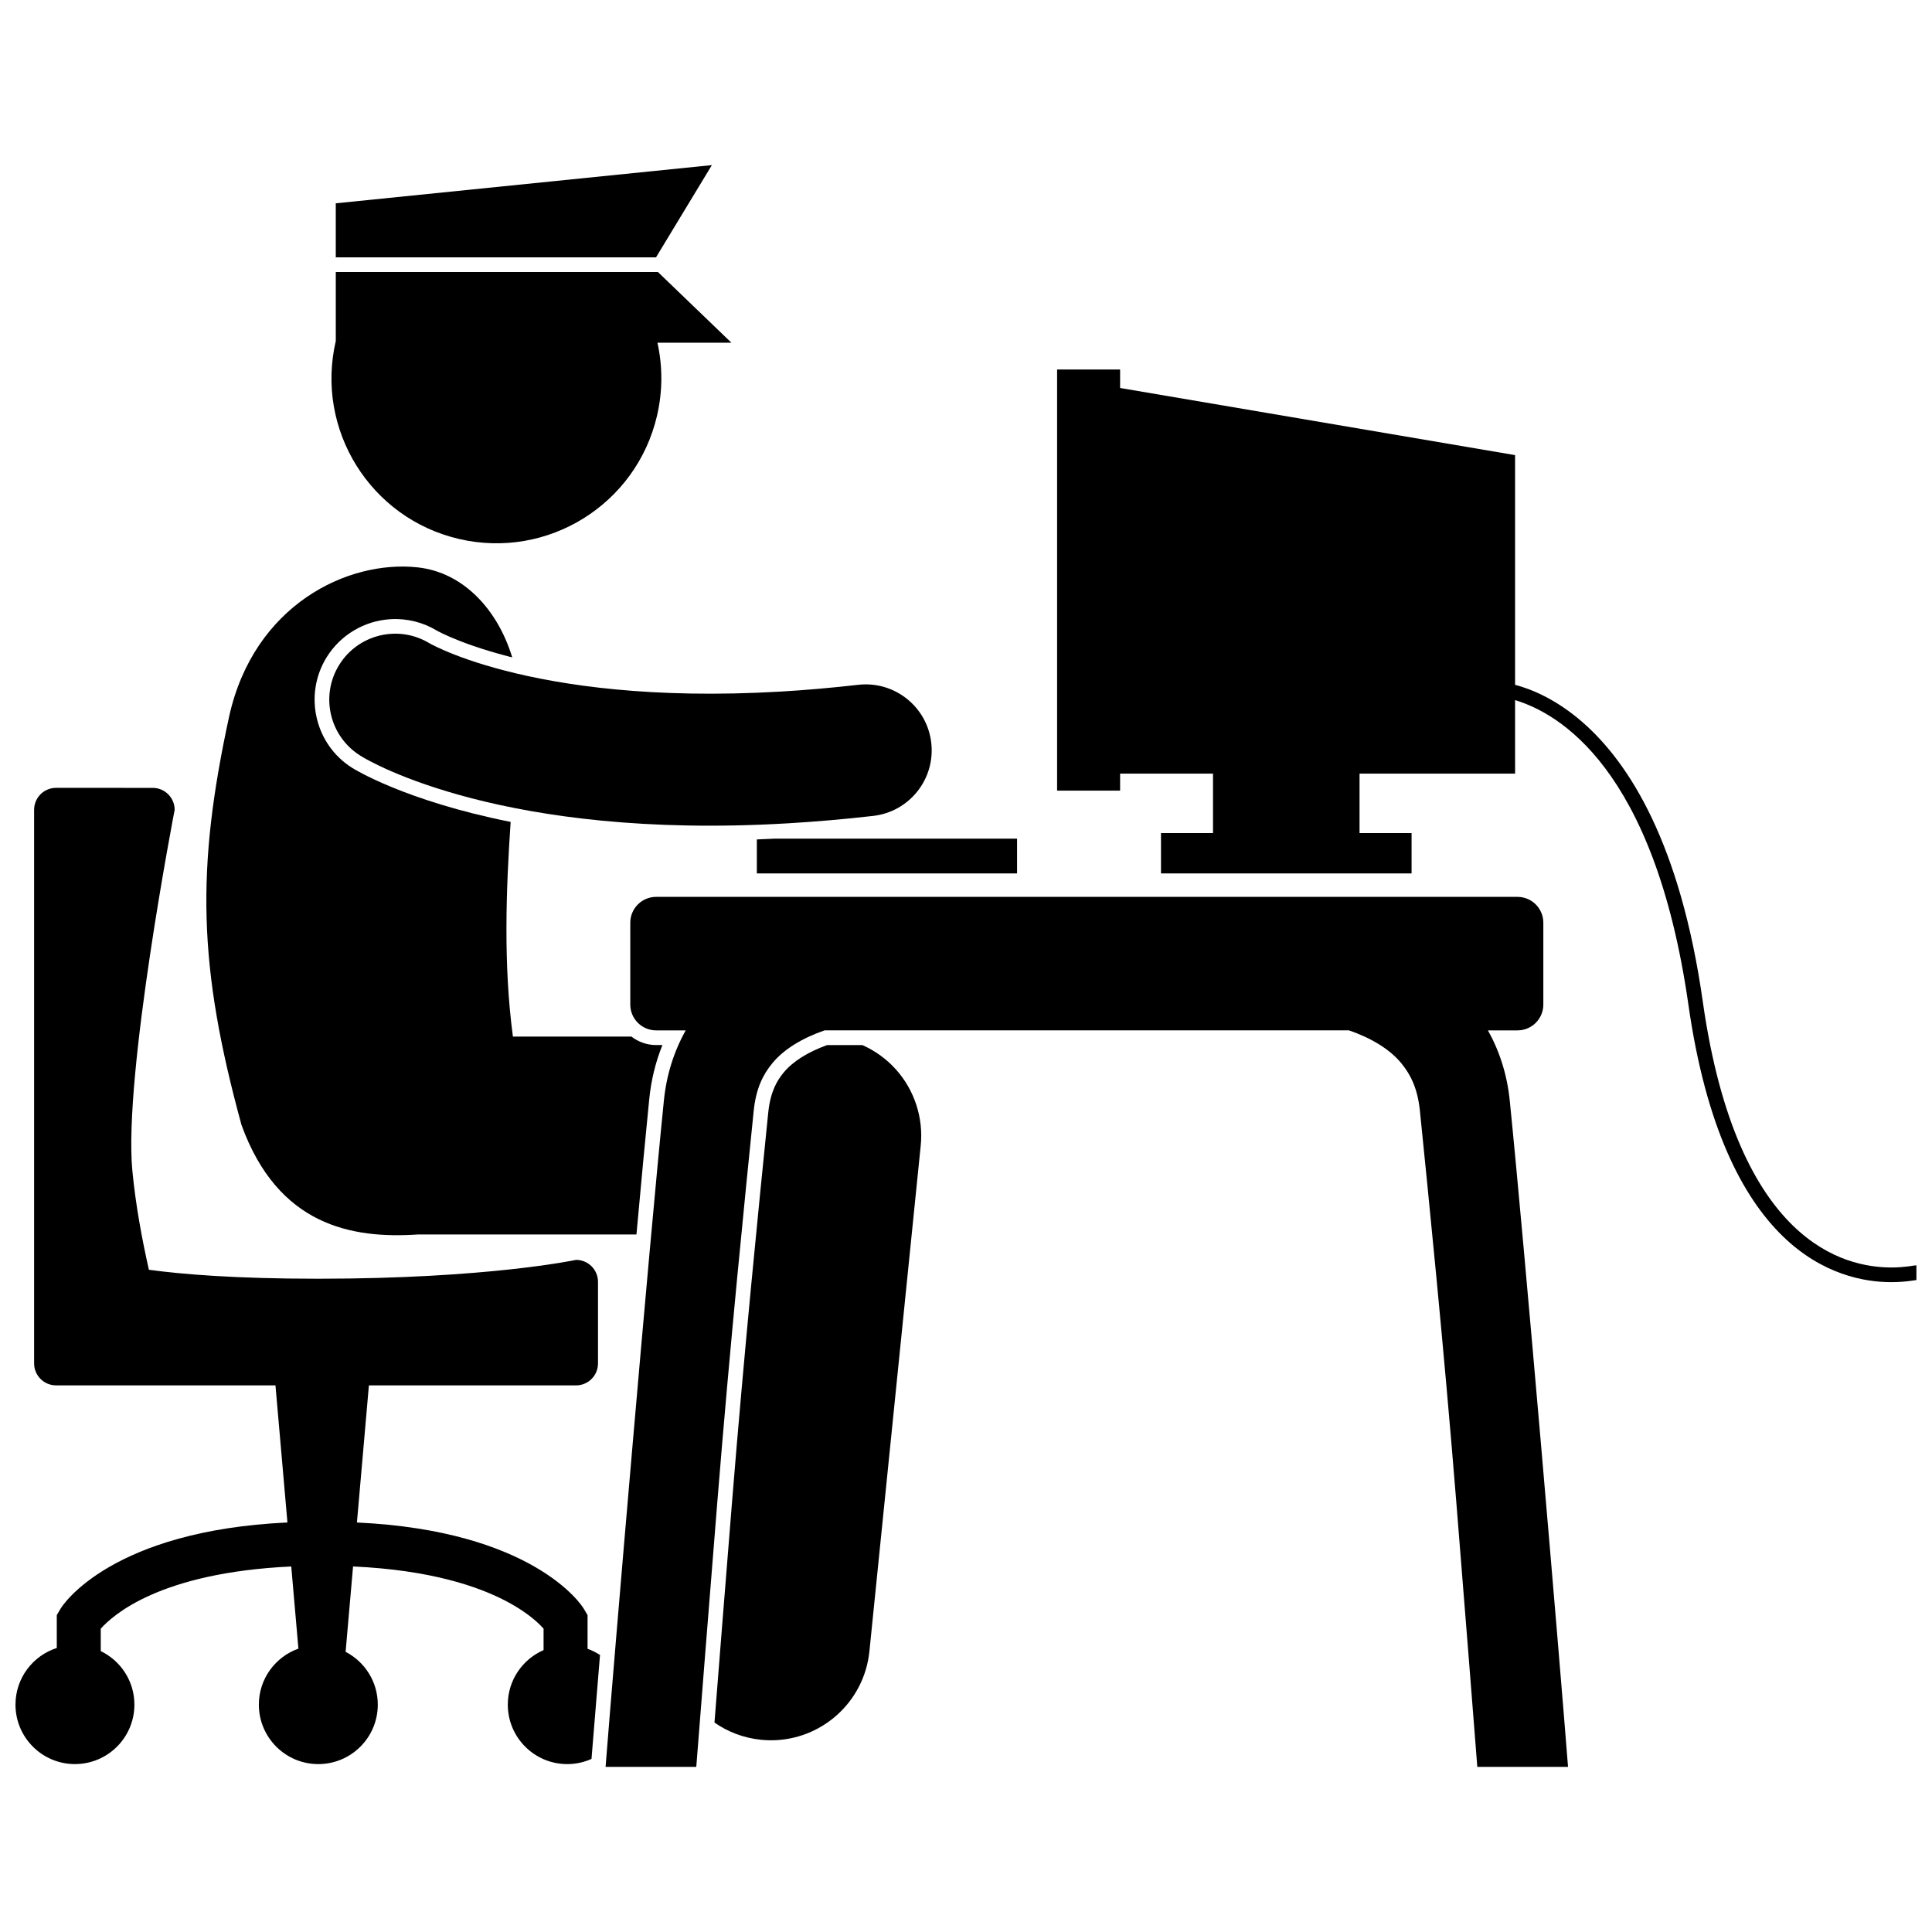
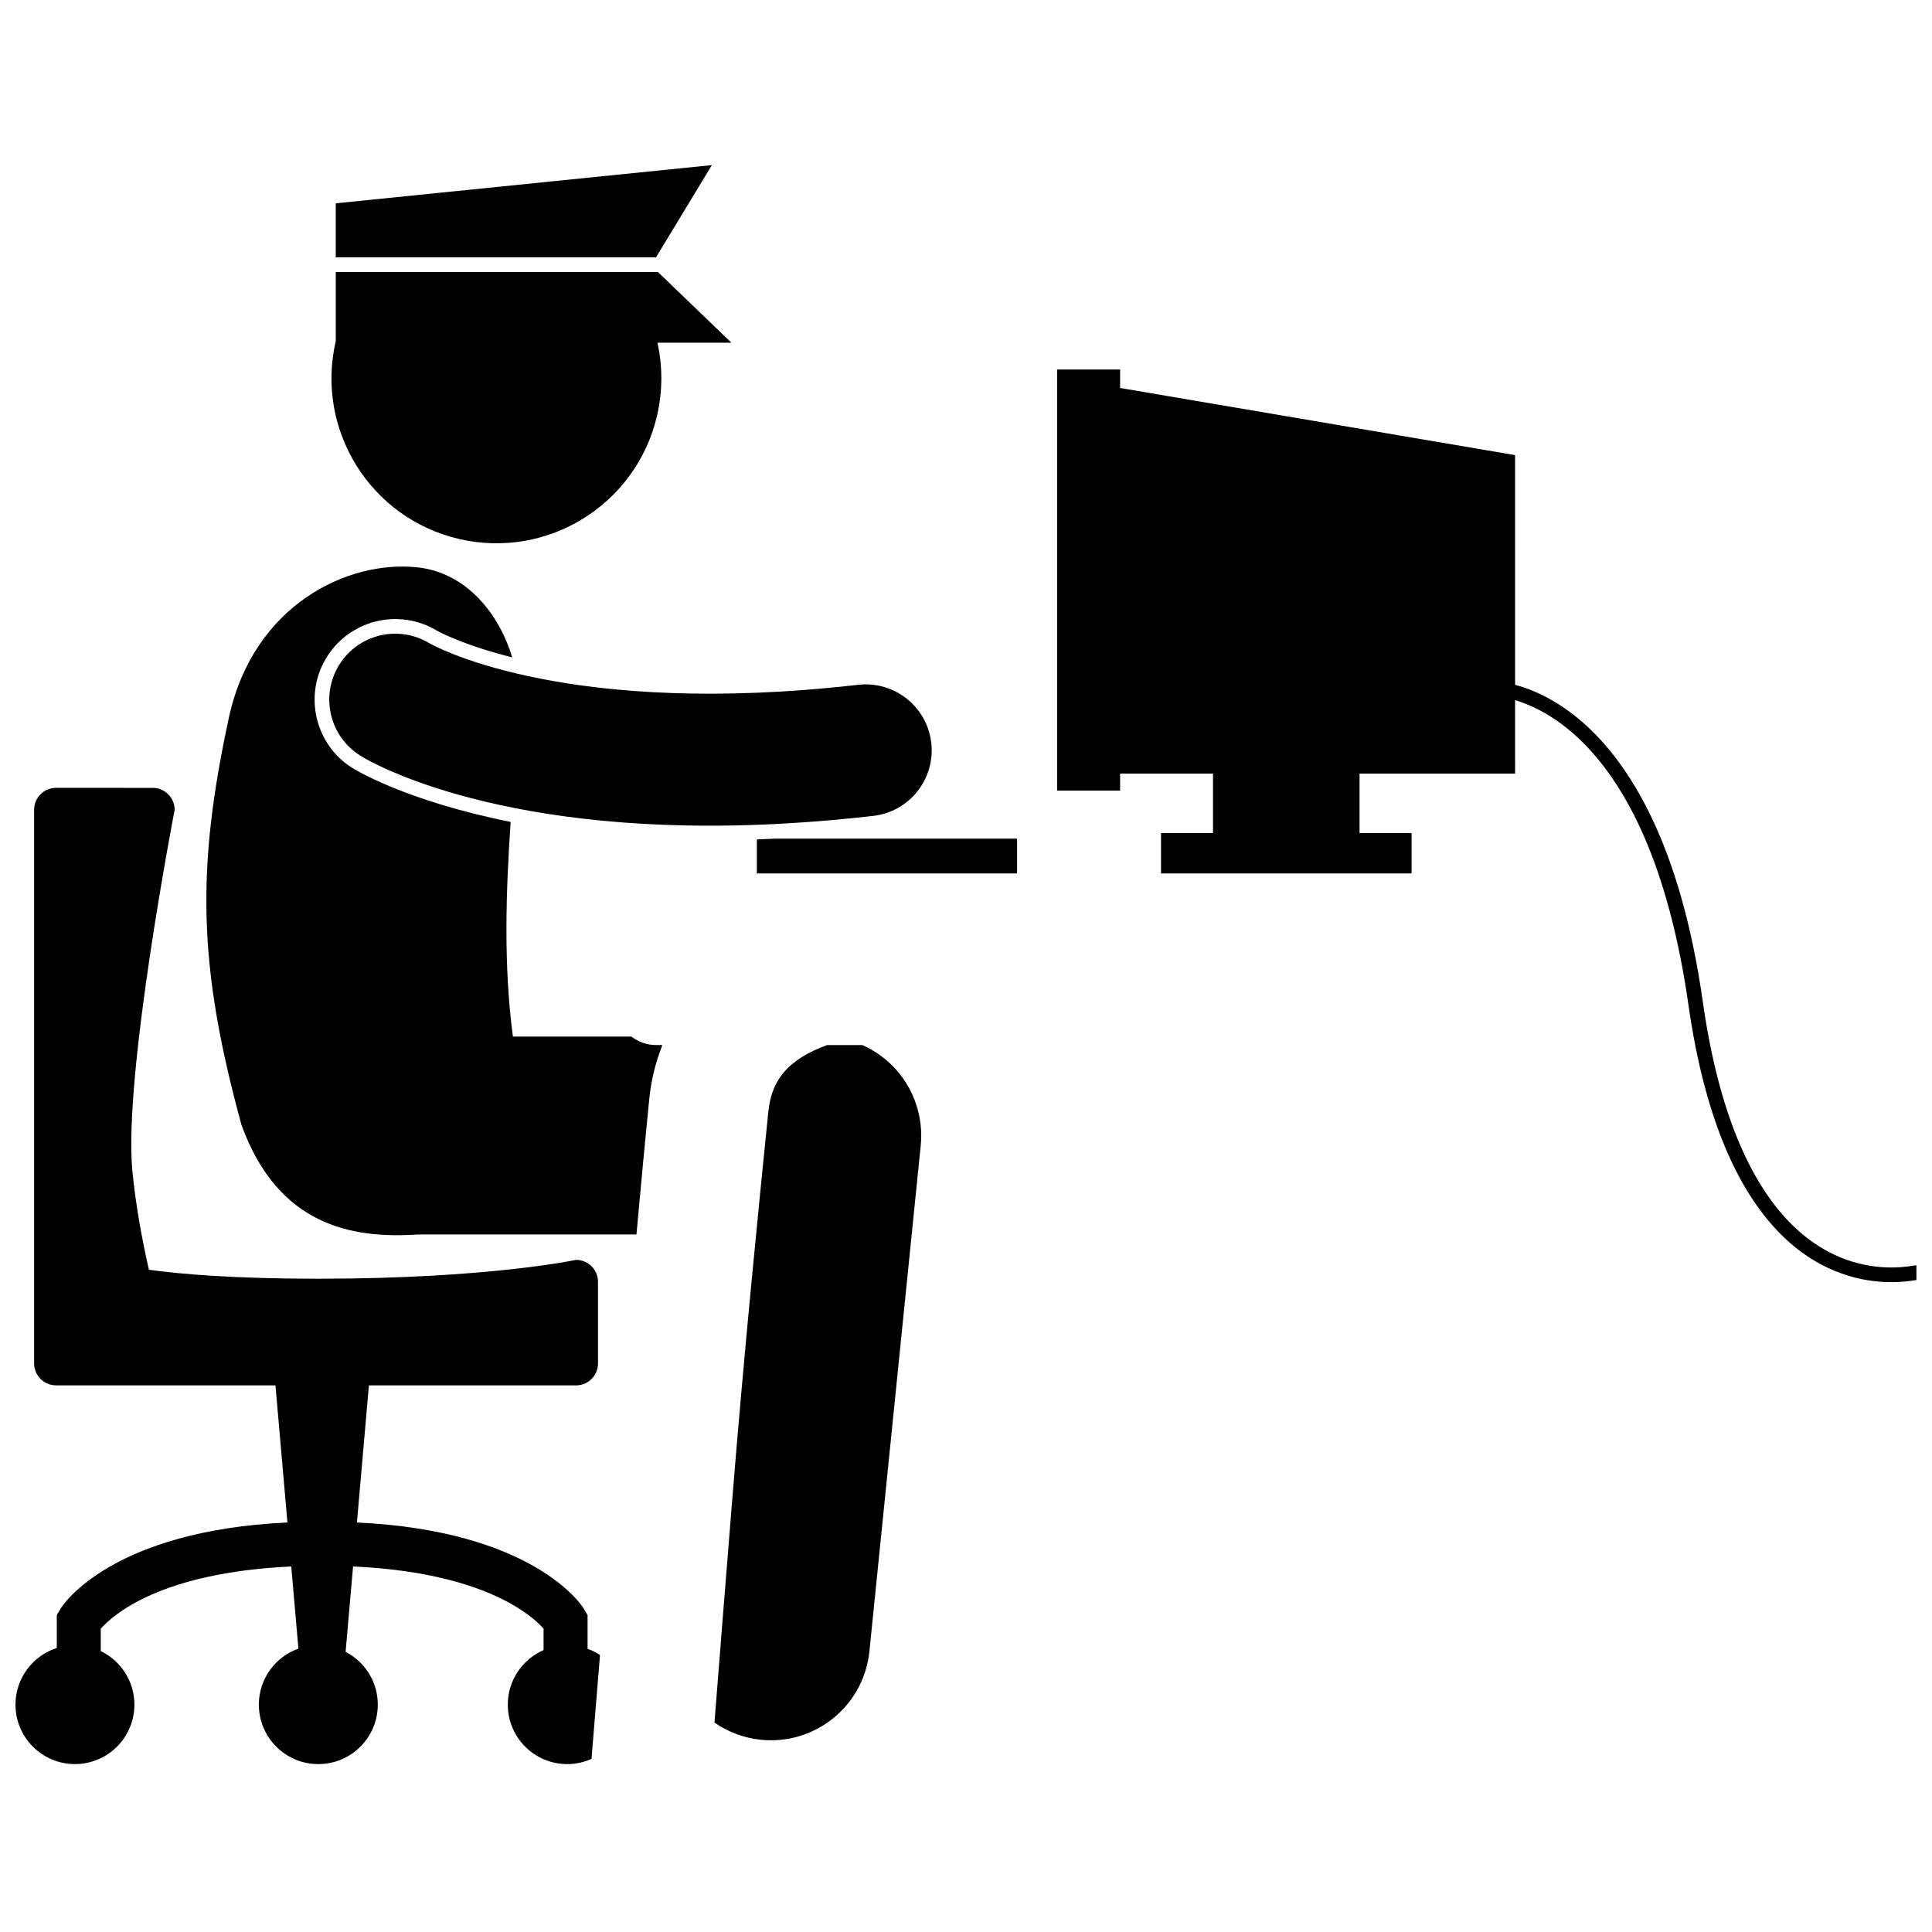
<svg xmlns="http://www.w3.org/2000/svg" width="800px" height="800px" version="1.1" viewBox="144 144 512 512">
  <defs>
    <clipPath id="b">
      <path d="m148.09 352h154.91v260h-154.91z" />
    </clipPath>
    <clipPath id="a">
      <path d="m424 241h227.9v243h-227.9z" />
    </clipPath>
  </defs>
  <g clip-path="url(#b)">
    <path d="m163.86 611.5c8.703 0 15.758-7.055 15.758-15.758 0-6.25-3.644-11.633-8.918-14.184v-5.945c3.144-3.488 15.477-14.852 50.484-16.48l1.898 21.773c-6.106 2.172-10.484 7.984-10.484 14.84 0 8.703 7.055 15.758 15.758 15.758 8.703 0 15.762-7.055 15.762-15.758 0-6.098-3.465-11.371-8.527-13.992l1.973-22.625c20.531 0.934 33.305 5.297 40.934 9.379 4.309 2.309 7 4.535 8.578 6.078 0.395 0.383 0.719 0.727 0.977 1.02v5.688c-5.578 2.426-9.48 7.981-9.48 14.453 0 8.703 7.055 15.758 15.758 15.758 2.289 0 4.457-0.5 6.422-1.375 0.52-6.559 1.301-16.125 2.254-27.539-1.02-0.676-2.129-1.223-3.297-1.645v-8.918l-0.812-1.375c-0.789-1.625-13.988-21.016-60.309-23.176l3.172-36.336h54.898c3.211 0 5.816-2.606 5.816-5.82v-21.625c0-3.215-2.606-5.816-5.816-5.816 0 0-23.273 4.996-68.367 4.996-21.805 0-35.98-1.168-44.832-2.375-1.812-8.004-3.512-17.156-4.383-26.234-2.422-25.215 11.207-95.656 11.207-95.656 0-3.211-2.606-5.816-5.816-5.816l-25.613-0.008c-3.215 0-5.816 2.606-5.816 5.816v146.71c0 3.215 2.602 5.82 5.816 5.82h58.145l3.172 36.336c-46.32 2.164-59.523 21.551-60.312 23.176l-0.812 1.375v8.711c-6.348 2.039-10.945 7.988-10.945 15.012 0 8.703 7.059 15.758 15.762 15.758z" />
  </g>
  <path d="m351.64 428.28c-1.652 2.023-3.418 4.832-4.023 10.344l-0.195 1.918c-2.301 22.758-6.152 60.848-9.465 102-1.812 22.453-3.461 43.289-4.613 57.953 3.535 2.465 7.723 4.094 12.312 4.562 0.898 0.094 1.797 0.137 2.684 0.137 13.293 0 24.688-10.07 26.062-23.578l13.598-134.04c0.746-7.363-1.676-14.742-6.633-20.23-2.488-2.754-5.508-4.914-8.84-6.391h-9.336c-5.18 1.871-9.164 4.398-11.551 7.324z" />
  <path d="m319.55 420.95h-1.668c-2.469 0-4.738-0.848-6.555-2.25h-31.398c-2.551-18.98-1.82-39-0.602-56.883-28.203-5.629-41.707-14.141-41.926-14.281-9.941-6.176-13.027-19.379-6.82-29.383 3.66-5.894 9.988-9.656 16.922-10.062 4.328-0.254 8.586 0.801 12.309 3.051l0.359 0.191c0.602 0.316 1.625 0.824 3.098 1.461 3 1.305 8.117 3.258 15.516 5.176 0.305 0.078 0.641 0.156 0.957 0.238-3.762-12.434-12.797-22.527-25.07-23.852-18.559-2.004-43.344 9.969-49.926 39.418-8.793 40.551-8.273 66.219 3.266 108.39 9.668 26.574 29.113 30.176 46.754 28.984h57.902c1.297-14.27 2.473-26.754 3.379-35.742 0.492-5.066 1.668-9.906 3.504-14.461z" />
-   <path d="m304.48 612.24h24.043c1.059-13.512 3.168-40.363 5.559-70.016 3.414-42.398 7.418-81.727 9.676-104.03 0.621-5.703 2.371-9.312 4.875-12.375 3.062-3.758 7.977-6.711 13.891-8.762h138.98c5.918 2.051 10.828 5.004 13.895 8.762 2.504 3.062 4.25 6.676 4.871 12.375 2.258 22.301 6.262 61.629 9.676 104.03 2.391 29.652 4.5 56.504 5.555 70.016h24.043c-2.367-30.289-11.449-137.08-15.434-176.45-0.68-6.981-2.754-13.301-5.797-18.73h7.836c3.781 0 6.848-3.062 6.848-6.844v-21.688c0-3.781-3.066-6.848-6.848-6.848h-228.27c-3.777 0-6.848 3.066-6.848 6.848v21.688c0 3.781 3.066 6.844 6.848 6.844h7.84c-3.047 5.43-5.121 11.75-5.797 18.73-3.992 39.367-13.07 146.16-15.438 176.45z" />
  <g clip-path="url(#a)">
    <path d="m440.84 349.02h24.621v15.754h-13.785v10.691h66.406v-10.691h-13.789v-15.754h41.223l-0.008-19.48c11.367 3.422 36.871 17.688 45.91 80.527 4.637 32.695 14.398 51.156 24.961 61.469 10.531 10.285 21.777 12.246 28.777 12.246h0.062c1.988 0 3.641-0.152 4.844-0.305 0.602-0.074 1.09-0.148 1.438-0.203 0.172-0.027 0.316-0.047 0.398-0.059l-0.031-0.23v-3.66c-0.738 0.035-1.113 0.16-2.289 0.301-1.082 0.137-2.562 0.27-4.356 0.27-6.328-0.016-16.387-1.656-26.129-11.141-9.738-9.492-19.258-27.055-23.824-59.23-5.945-41.945-19.477-63.27-31.805-74.066-6.996-6.125-13.539-8.801-17.953-9.977l-0.004-60.871-104.67-17.793v-4.902h-16.695v111.61h16.695z" />
  </g>
  <path d="m344.57 375.47h68.965v-9.227h-64.137c-1.621 0.078-3.242 0.16-4.824 0.215z" />
  <path d="m261.73 316.36c-1.625-0.707-2.742-1.258-3.363-1.586-0.309-0.16-0.496-0.27-0.562-0.309h-0.004c-8.18-4.957-18.852-2.418-23.91 5.734-5.09 8.203-2.566 18.98 5.633 24.074 2.723 1.77 38.125 22.328 113.07 17.926 0.113-0.004 0.223-0.012 0.336-0.02 7.141-0.418 14.629-1.062 22.48-1.957 9.594-1.094 16.48-9.762 15.387-19.355s-9.762-16.48-19.352-15.387c-7.238 0.824-14.086 1.414-20.566 1.793-34.129 2-58.031-1.66-73.07-5.551-7.519-1.941-12.824-3.949-16.078-5.363z" />
  <path d="m318.36 216.09h-85.375v18.281c-5.465 23.504 9.156 46.992 32.656 52.461 23.504 5.473 47-9.145 52.473-32.648 1.535-6.586 1.488-13.168 0.117-19.355h19.609z" />
  <path d="m317.85 212.2 14.805-24.445-99.672 10.125v14.32z" />
</svg>